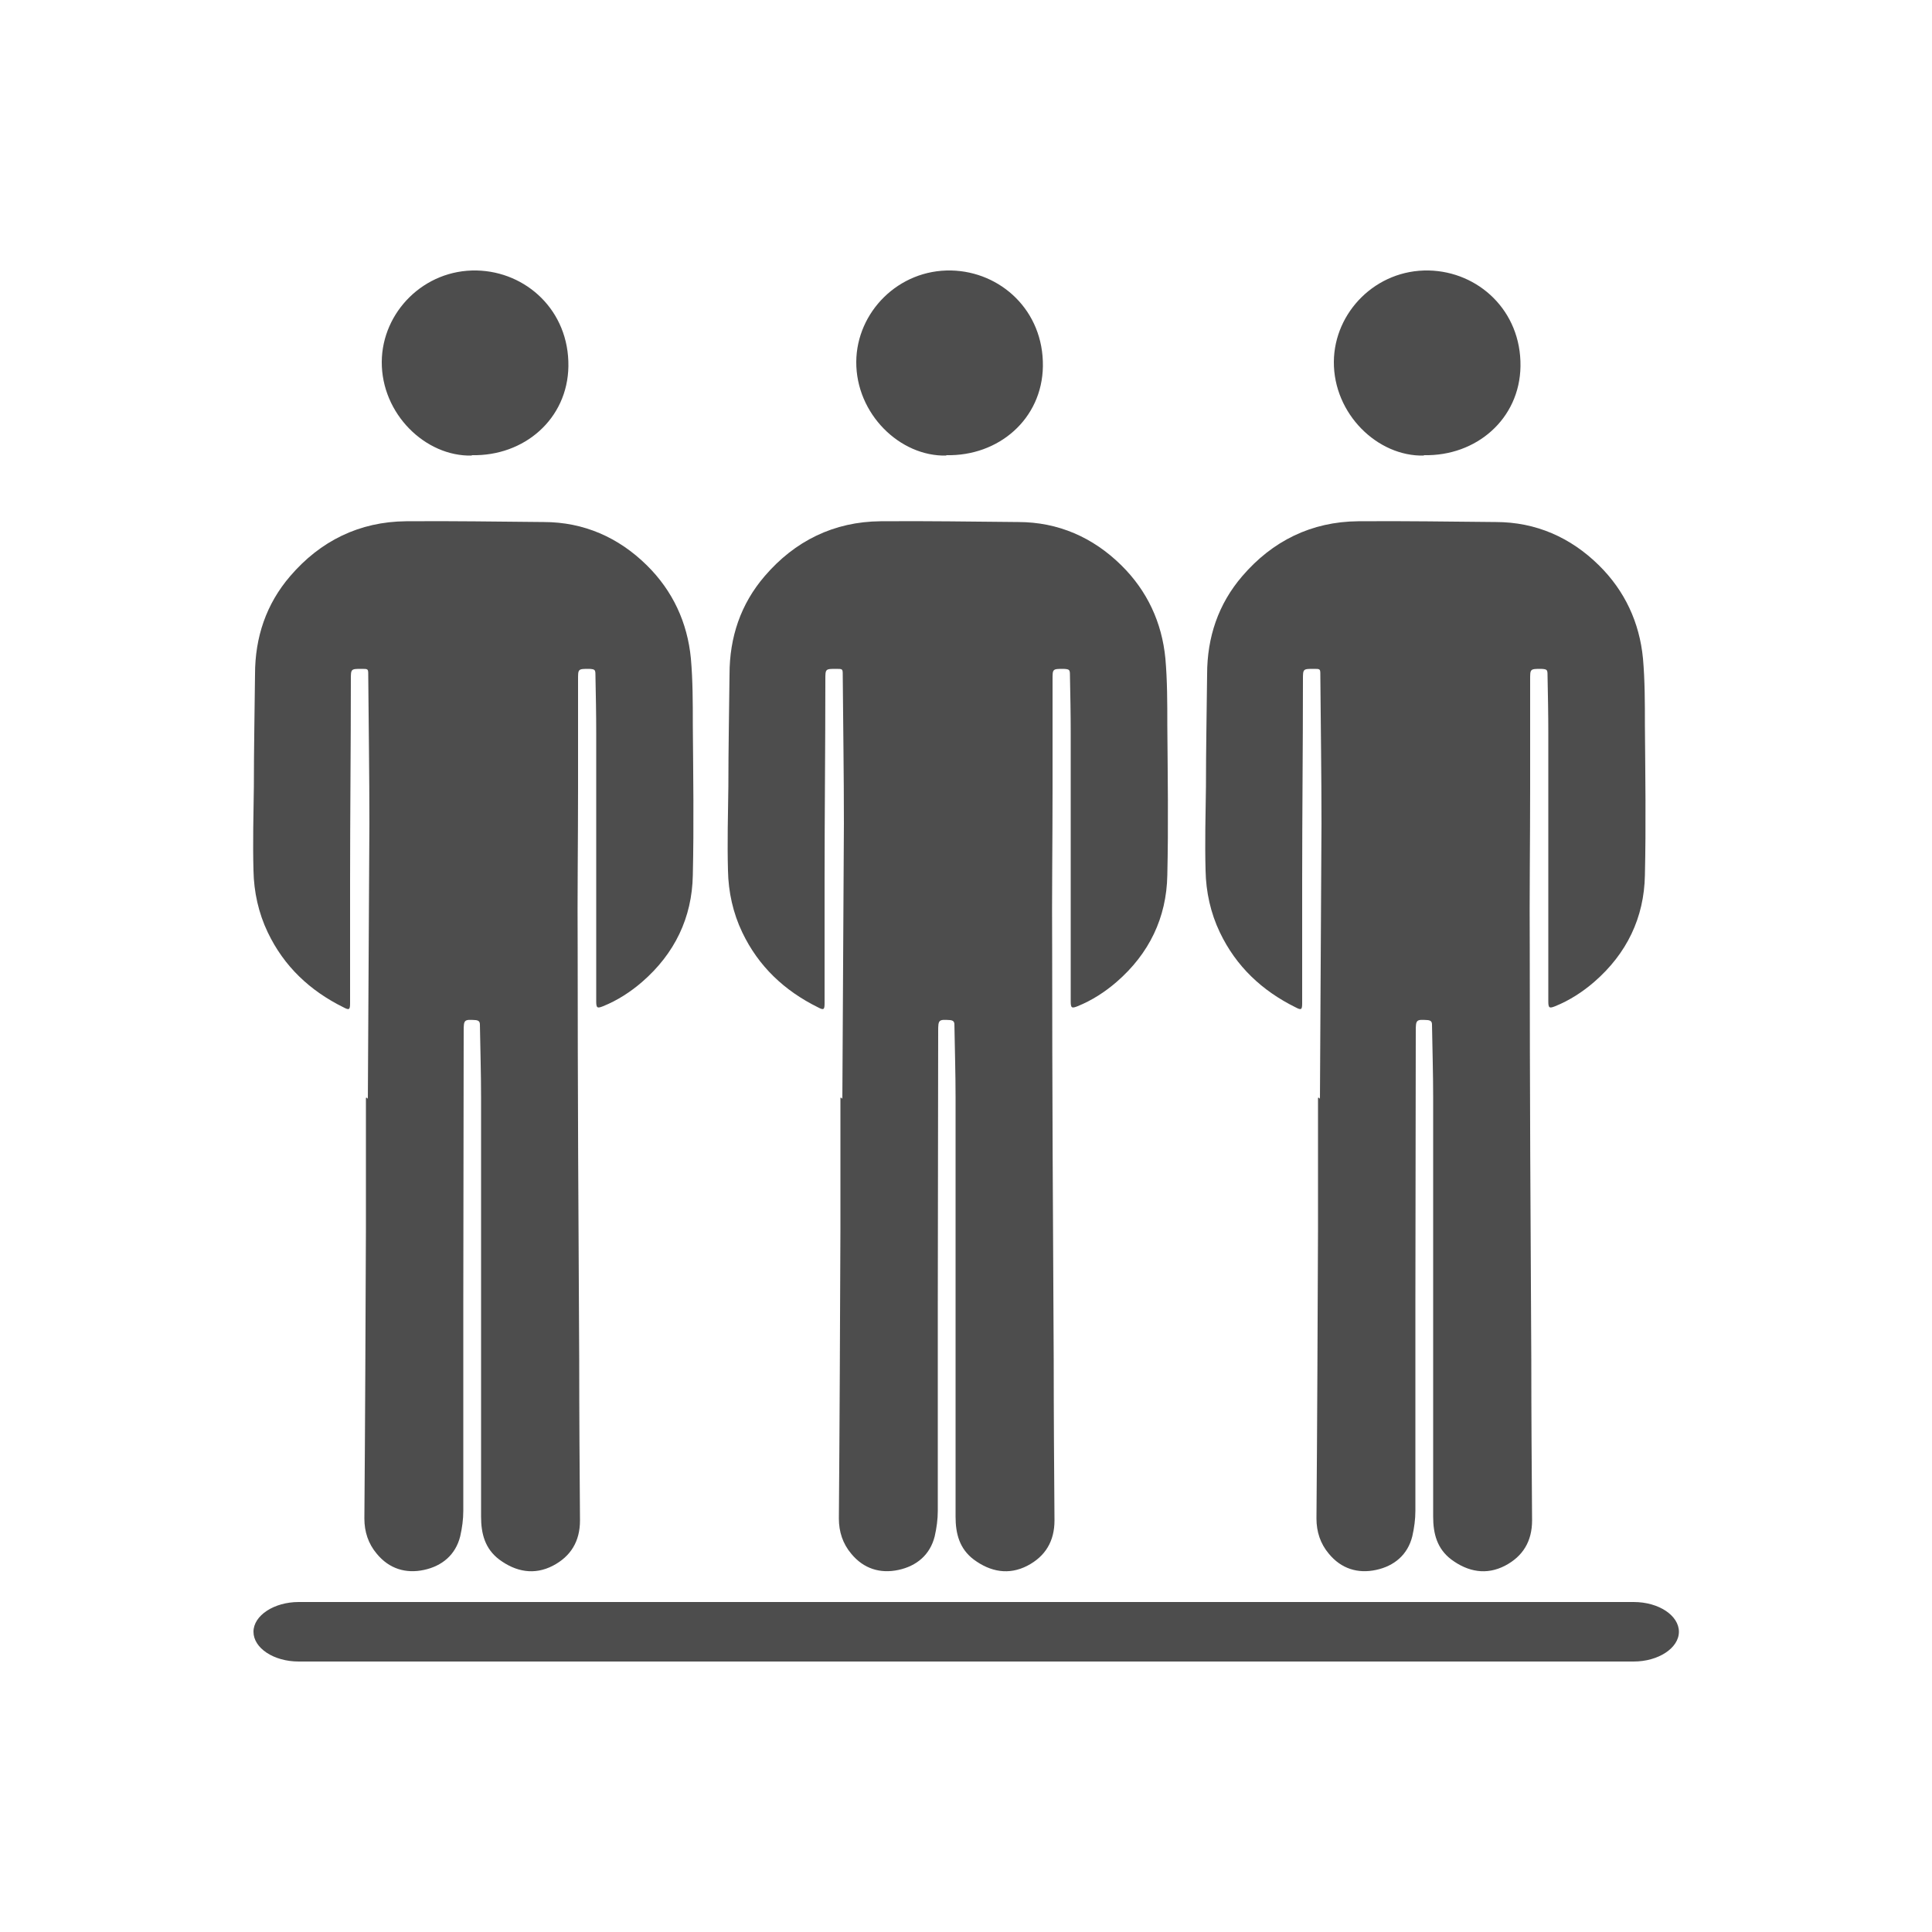
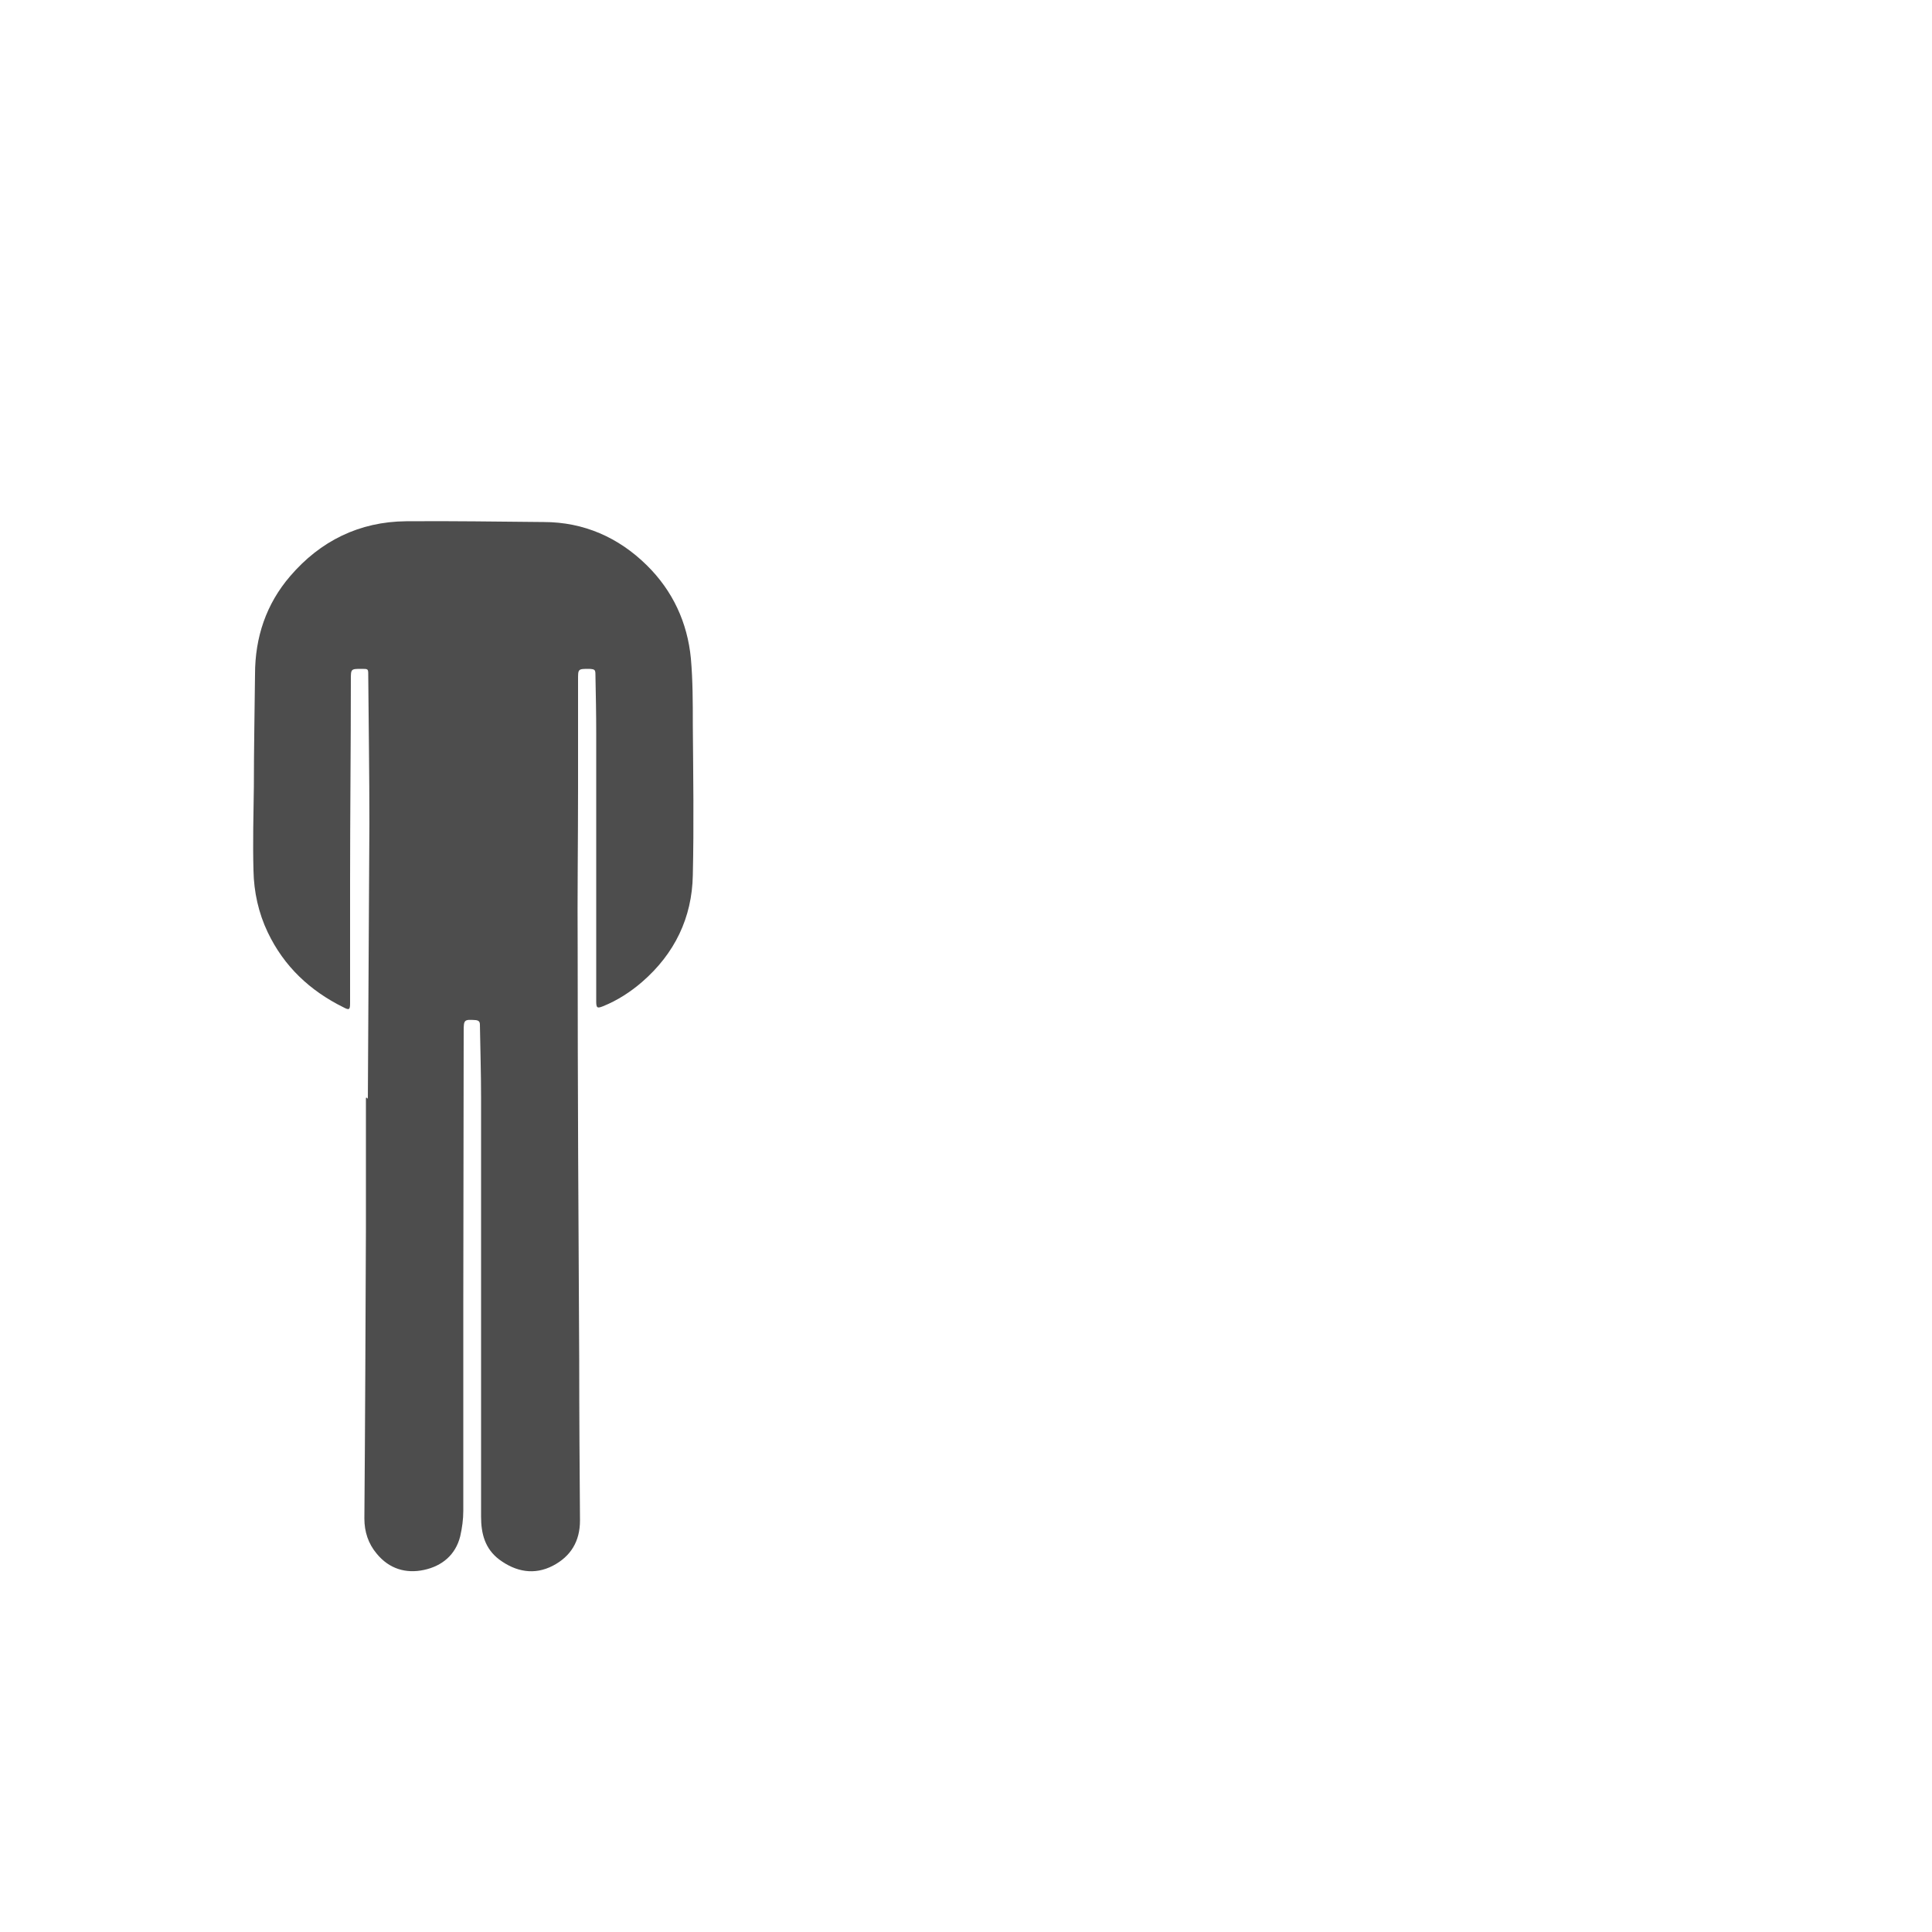
<svg xmlns="http://www.w3.org/2000/svg" id="Livello_1" data-name="Livello 1" version="1.1" viewBox="0 0 500 500">
  <defs>
    <style>
      .cls-1 {
        fill: #4d4d4d;
        stroke-width: 0px;
      }
    </style>
  </defs>
  <g>
    <g id="VqxOXV">
      <g>
        <path class="cls-1" d="M95.2,284.4c.1-23.8.3-47.5.4-71.3,0-12.8-.2-25.6-.3-38.4,0-1.6,0-1.6-1.7-1.6-2.8,0-2.8,0-2.8,2.8,0,17.4-.2,34.8-.2,52.2,0,10.5,0,21,0,31.5,0,1.7-.2,1.9-1.7,1.1-8.7-4.3-15.4-10.6-19.6-19.4-2.4-5-3.6-10.5-3.7-16-.2-7.3,0-14.5.1-21.8,0-9.7.2-19.3.3-29,0-9.6,2.9-18.2,9.1-25.4,7.8-9.1,17.9-14.1,30-14.2,11.9-.1,23.8.1,35.6.2,10.4,0,19.4,4,26.7,11.2,6.7,6.6,10.5,14.8,11.4,24.1.5,5.7.5,11.5.5,17.3.1,12.9.3,25.9,0,38.8-.2,11-4.7,20.3-13.1,27.6-3,2.6-6.4,4.8-10.1,6.3-1.5.6-1.8.5-1.8-1.2,0-6,0-12.1,0-18.1,0-17.1,0-34.3,0-51.4,0-5-.1-9.9-.2-14.9,0-1.5-.1-1.6-1.6-1.7-3,0-2.9,0-2.9,3,0,9.3,0,18.6,0,27.9,0,13.9-.2,27.8-.1,41.7,0,35.5.2,71,.4,106.5,0,13.8.1,27.6.2,41.3,0,5.4-2.4,9.3-7,11.7-4.8,2.5-9.6,1.6-13.9-1.6-3.7-2.8-4.7-6.7-4.7-11.1,0-7.3,0-14.7,0-22,0-28.8,0-57.6,0-86.5,0-6.3-.2-12.5-.3-18.8,0-.8-.3-1.1-1.1-1.2-3-.2-3.1-.1-3.1,2.9,0,23.6-.1,47.1-.1,70.7,0,17.8,0,35.6,0,53.4,0,2.2-.3,4.4-.8,6.6-1.2,4.8-4.7,7.7-9.4,8.7-4.7,1-9-.3-12.2-4.2-2.2-2.6-3.2-5.7-3.2-9.1.2-25,.3-49.9.4-74.9,0-11.3,0-22.7,0-34,0,0,.2,0,.3,0Z" />
-         <path class="cls-1" d="M122.1,117.9c-12,.3-23.4-10.8-23.3-24.3.1-12.8,10.9-23.9,24.6-23.6,12.8.3,23.9,10.4,23.7,24.8-.2,13.6-11.4,23.3-25,23Z" />
      </g>
    </g>
    <g id="VqxOXV-2" data-name="VqxOXV">
      <g>
-         <path class="cls-1" d="M218,284.4c.1-23.8.3-47.5.4-71.3,0-12.8-.2-25.6-.3-38.4,0-1.6,0-1.6-1.7-1.6-2.8,0-2.8,0-2.8,2.8,0,17.4-.2,34.8-.2,52.2,0,10.5,0,21,0,31.5,0,1.7-.2,1.9-1.7,1.1-8.7-4.3-15.4-10.6-19.6-19.4-2.4-5-3.6-10.5-3.7-16-.2-7.3,0-14.5.1-21.8,0-9.7.2-19.3.3-29,0-9.6,2.9-18.2,9.1-25.4,7.8-9.1,17.9-14.1,30-14.2,11.9-.1,23.8.1,35.6.2,10.4,0,19.4,4,26.7,11.2,6.7,6.6,10.5,14.8,11.4,24.1.5,5.7.5,11.5.5,17.3.1,12.9.3,25.9,0,38.8-.2,11-4.7,20.3-13.1,27.6-3,2.6-6.4,4.8-10.1,6.3-1.5.6-1.8.5-1.8-1.2,0-6,0-12.1,0-18.1,0-17.1,0-34.3,0-51.4,0-5-.1-9.9-.2-14.9,0-1.5-.1-1.6-1.6-1.7-3,0-2.9,0-2.9,3,0,9.3,0,18.6,0,27.9,0,13.9-.2,27.8-.1,41.7,0,35.5.2,71,.4,106.5,0,13.8.1,27.6.2,41.3,0,5.4-2.4,9.3-7,11.7-4.8,2.5-9.6,1.6-13.9-1.6-3.7-2.8-4.7-6.7-4.7-11.1,0-7.3,0-14.7,0-22,0-28.8,0-57.6,0-86.5,0-6.3-.2-12.5-.3-18.8,0-.8-.3-1.1-1.1-1.2-3-.2-3.1-.1-3.1,2.9,0,23.6-.1,47.1-.1,70.7,0,17.8,0,35.6,0,53.4,0,2.2-.3,4.4-.8,6.6-1.2,4.8-4.7,7.7-9.4,8.7-4.7,1-9-.3-12.2-4.2-2.2-2.6-3.2-5.7-3.2-9.1.2-25,.3-49.9.4-74.9,0-11.3,0-22.7,0-34,0,0,.2,0,.3,0Z" />
-         <path class="cls-1" d="M244.9,117.9c-12,.3-23.4-10.8-23.3-24.3.1-12.8,10.9-23.9,24.6-23.6,12.8.3,23.9,10.4,23.7,24.8-.2,13.6-11.4,23.3-25,23Z" />
-       </g>
+         </g>
    </g>
    <g id="VqxOXV-3" data-name="VqxOXV">
      <g>
-         <path class="cls-1" d="M341.6,284.4c.1-23.8.3-47.5.4-71.3,0-12.8-.2-25.6-.3-38.4,0-1.6,0-1.6-1.7-1.6-2.8,0-2.8,0-2.8,2.8,0,17.4-.2,34.8-.2,52.2,0,10.5,0,21,0,31.5,0,1.7-.2,1.9-1.7,1.1-8.7-4.3-15.4-10.6-19.6-19.4-2.4-5-3.6-10.5-3.7-16-.2-7.3,0-14.5.1-21.8,0-9.7.2-19.3.3-29,0-9.6,2.9-18.2,9.1-25.4,7.8-9.1,17.9-14.1,30-14.2,11.9-.1,23.8.1,35.6.2,10.4,0,19.4,4,26.7,11.2,6.7,6.6,10.5,14.8,11.4,24.1.5,5.7.5,11.5.5,17.3.1,12.9.3,25.9,0,38.8-.2,11-4.7,20.3-13.1,27.6-3,2.6-6.4,4.8-10.1,6.3-1.5.6-1.8.5-1.8-1.2,0-6,0-12.1,0-18.1,0-17.1,0-34.3,0-51.4,0-5-.1-9.9-.2-14.9,0-1.5-.1-1.6-1.6-1.7-3,0-2.9,0-2.9,3,0,9.3,0,18.6,0,27.9,0,13.9-.2,27.8-.1,41.7,0,35.5.2,71,.4,106.5,0,13.8.1,27.6.2,41.3,0,5.4-2.4,9.3-7,11.7-4.8,2.5-9.6,1.6-13.9-1.6-3.7-2.8-4.7-6.7-4.7-11.1,0-7.3,0-14.7,0-22,0-28.8,0-57.6,0-86.5,0-6.3-.2-12.5-.3-18.8,0-.8-.3-1.1-1.1-1.2-3-.2-3.1-.1-3.1,2.9,0,23.6-.1,47.1-.1,70.7,0,17.8,0,35.6,0,53.4,0,2.2-.3,4.4-.8,6.6-1.2,4.8-4.7,7.7-9.4,8.7-4.7,1-9-.3-12.2-4.2-2.2-2.6-3.2-5.7-3.2-9.1.2-25,.3-49.9.4-74.9,0-11.3,0-22.7,0-34,0,0,.2,0,.3,0Z" />
-         <path class="cls-1" d="M368.5,117.9c-12,.3-23.4-10.8-23.3-24.3.1-12.8,10.9-23.9,24.6-23.6,12.8.3,23.9,10.4,23.7,24.8-.2,13.6-11.4,23.3-25,23Z" />
+         <path class="cls-1" d="M341.6,284.4Z" />
      </g>
    </g>
  </g>
-   <path class="cls-1" d="M422.7,430H77.3c-6.5,0-11.7-3.5-11.7-7.7s5.3-7.7,11.7-7.7h345.5c6.5,0,11.7,3.5,11.7,7.7s-5.3,7.7-11.7,7.7Z" />
</svg>